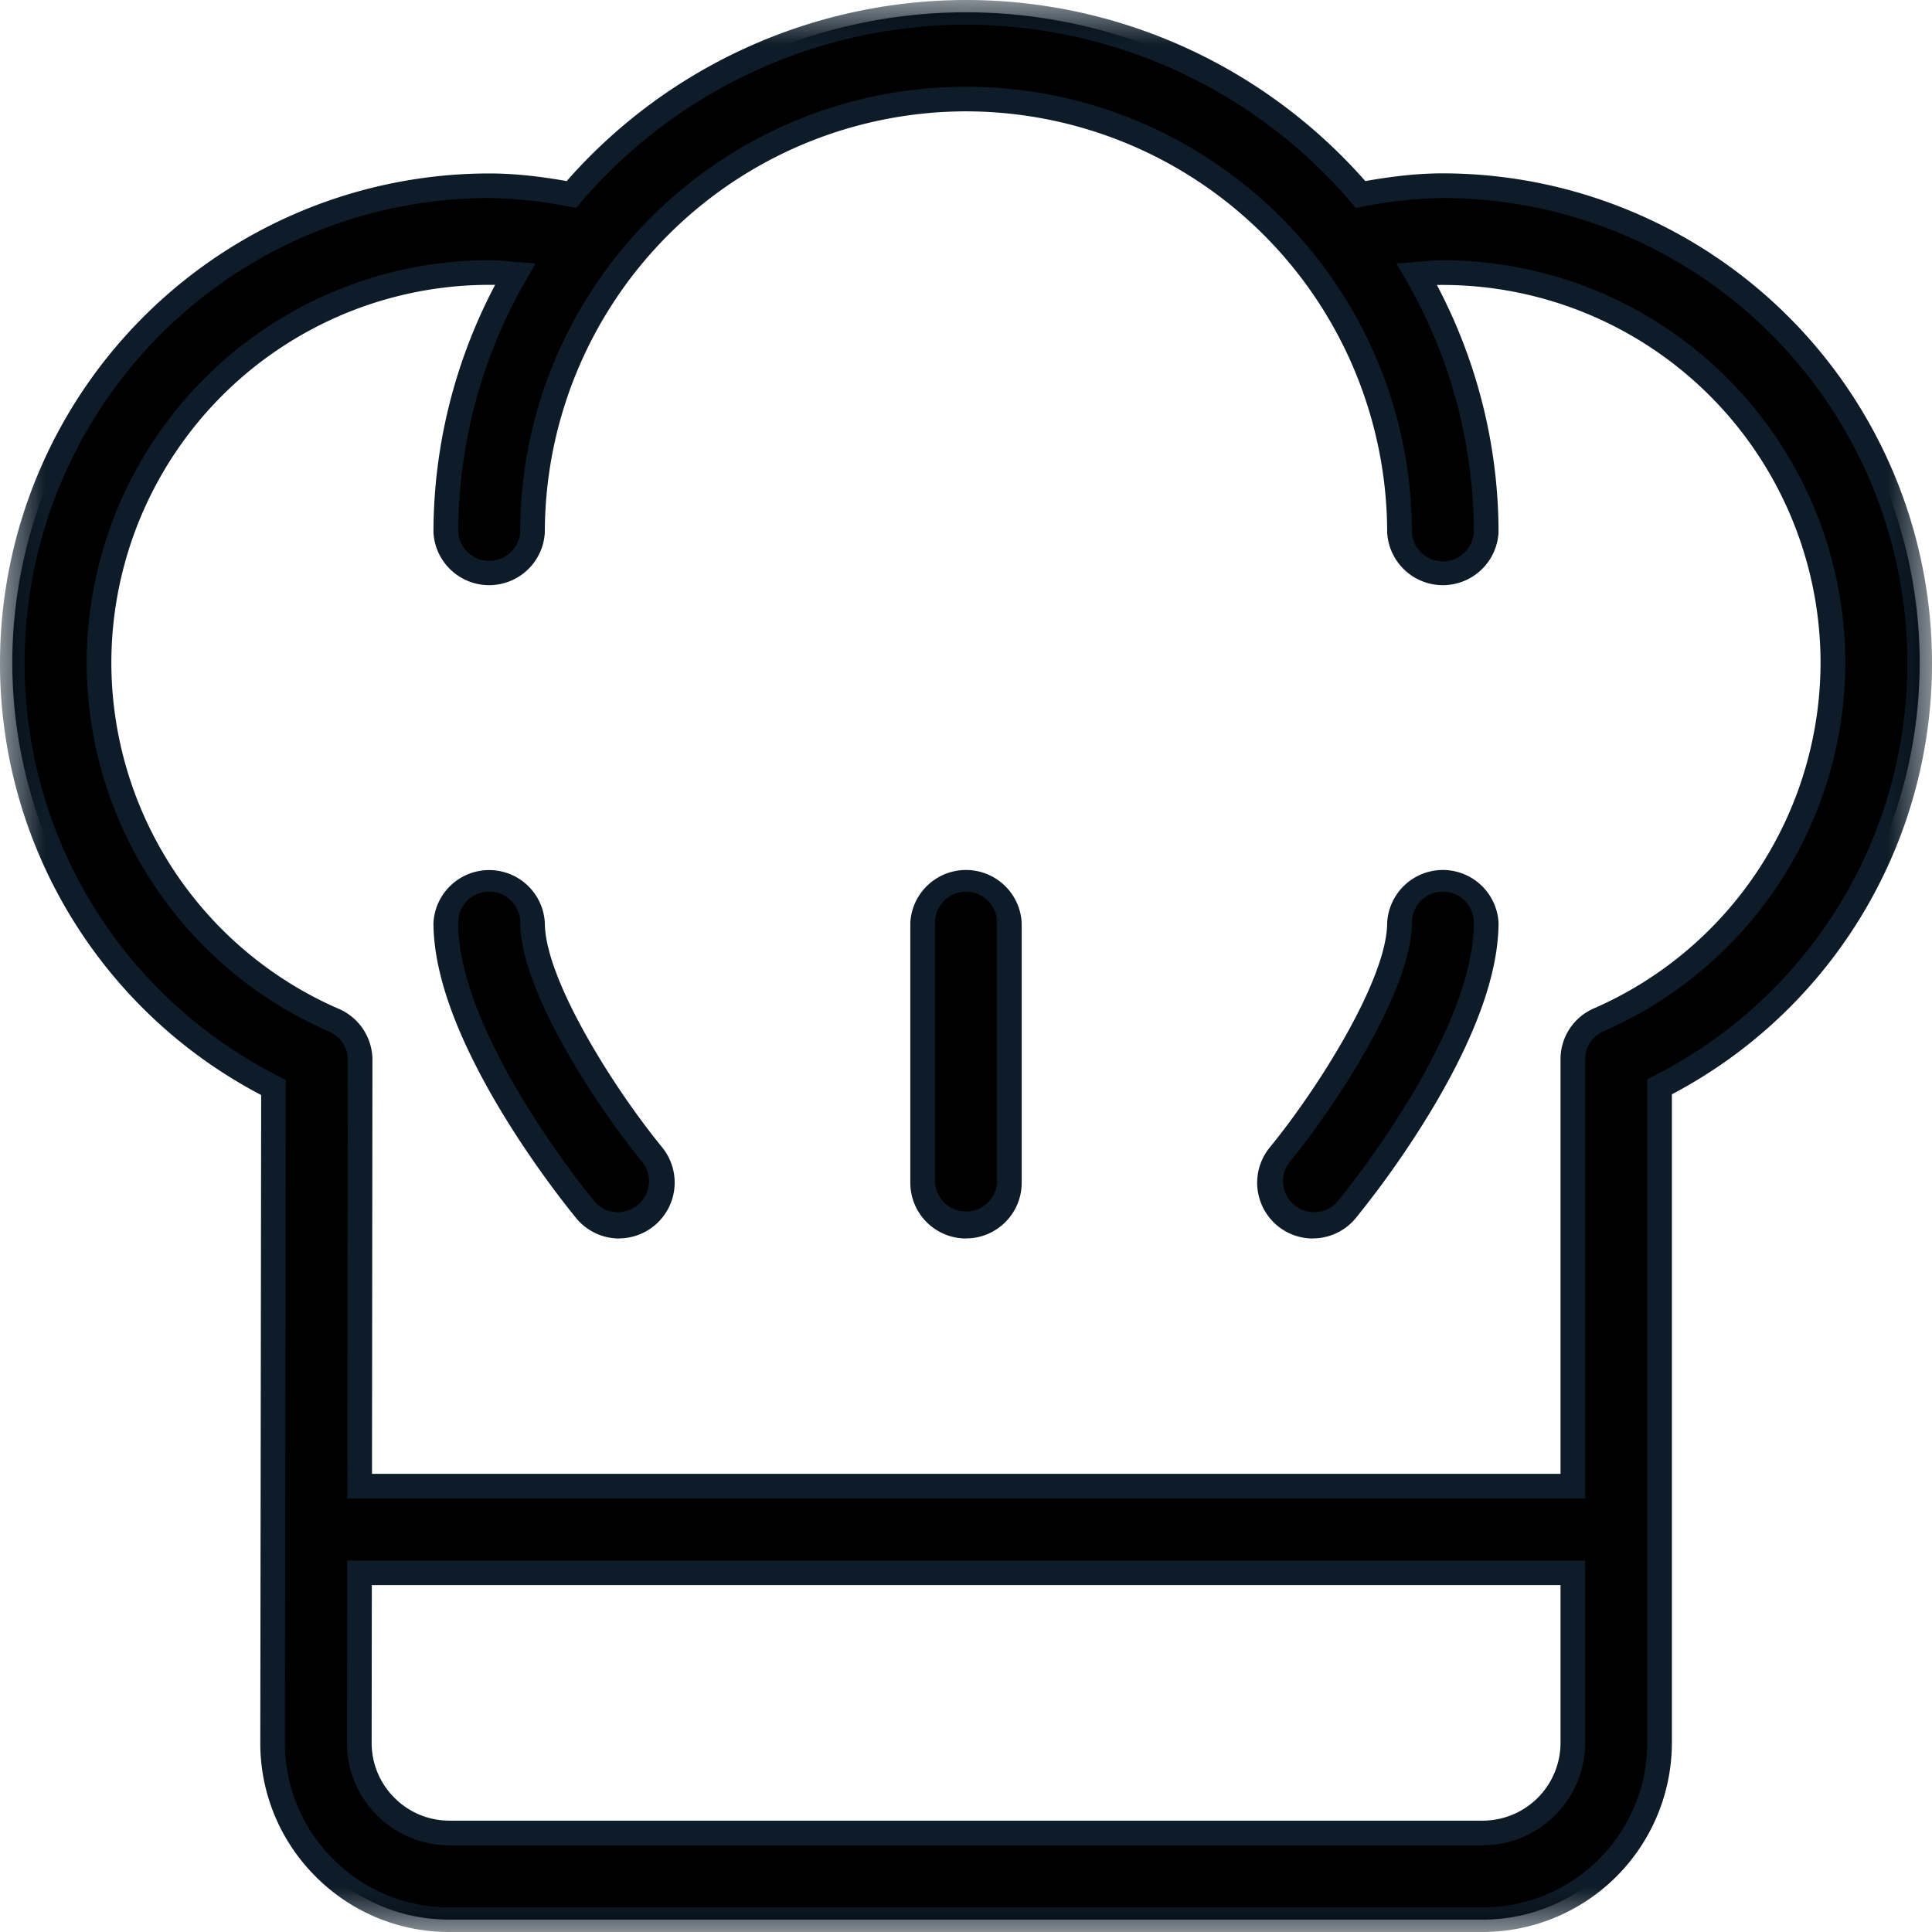
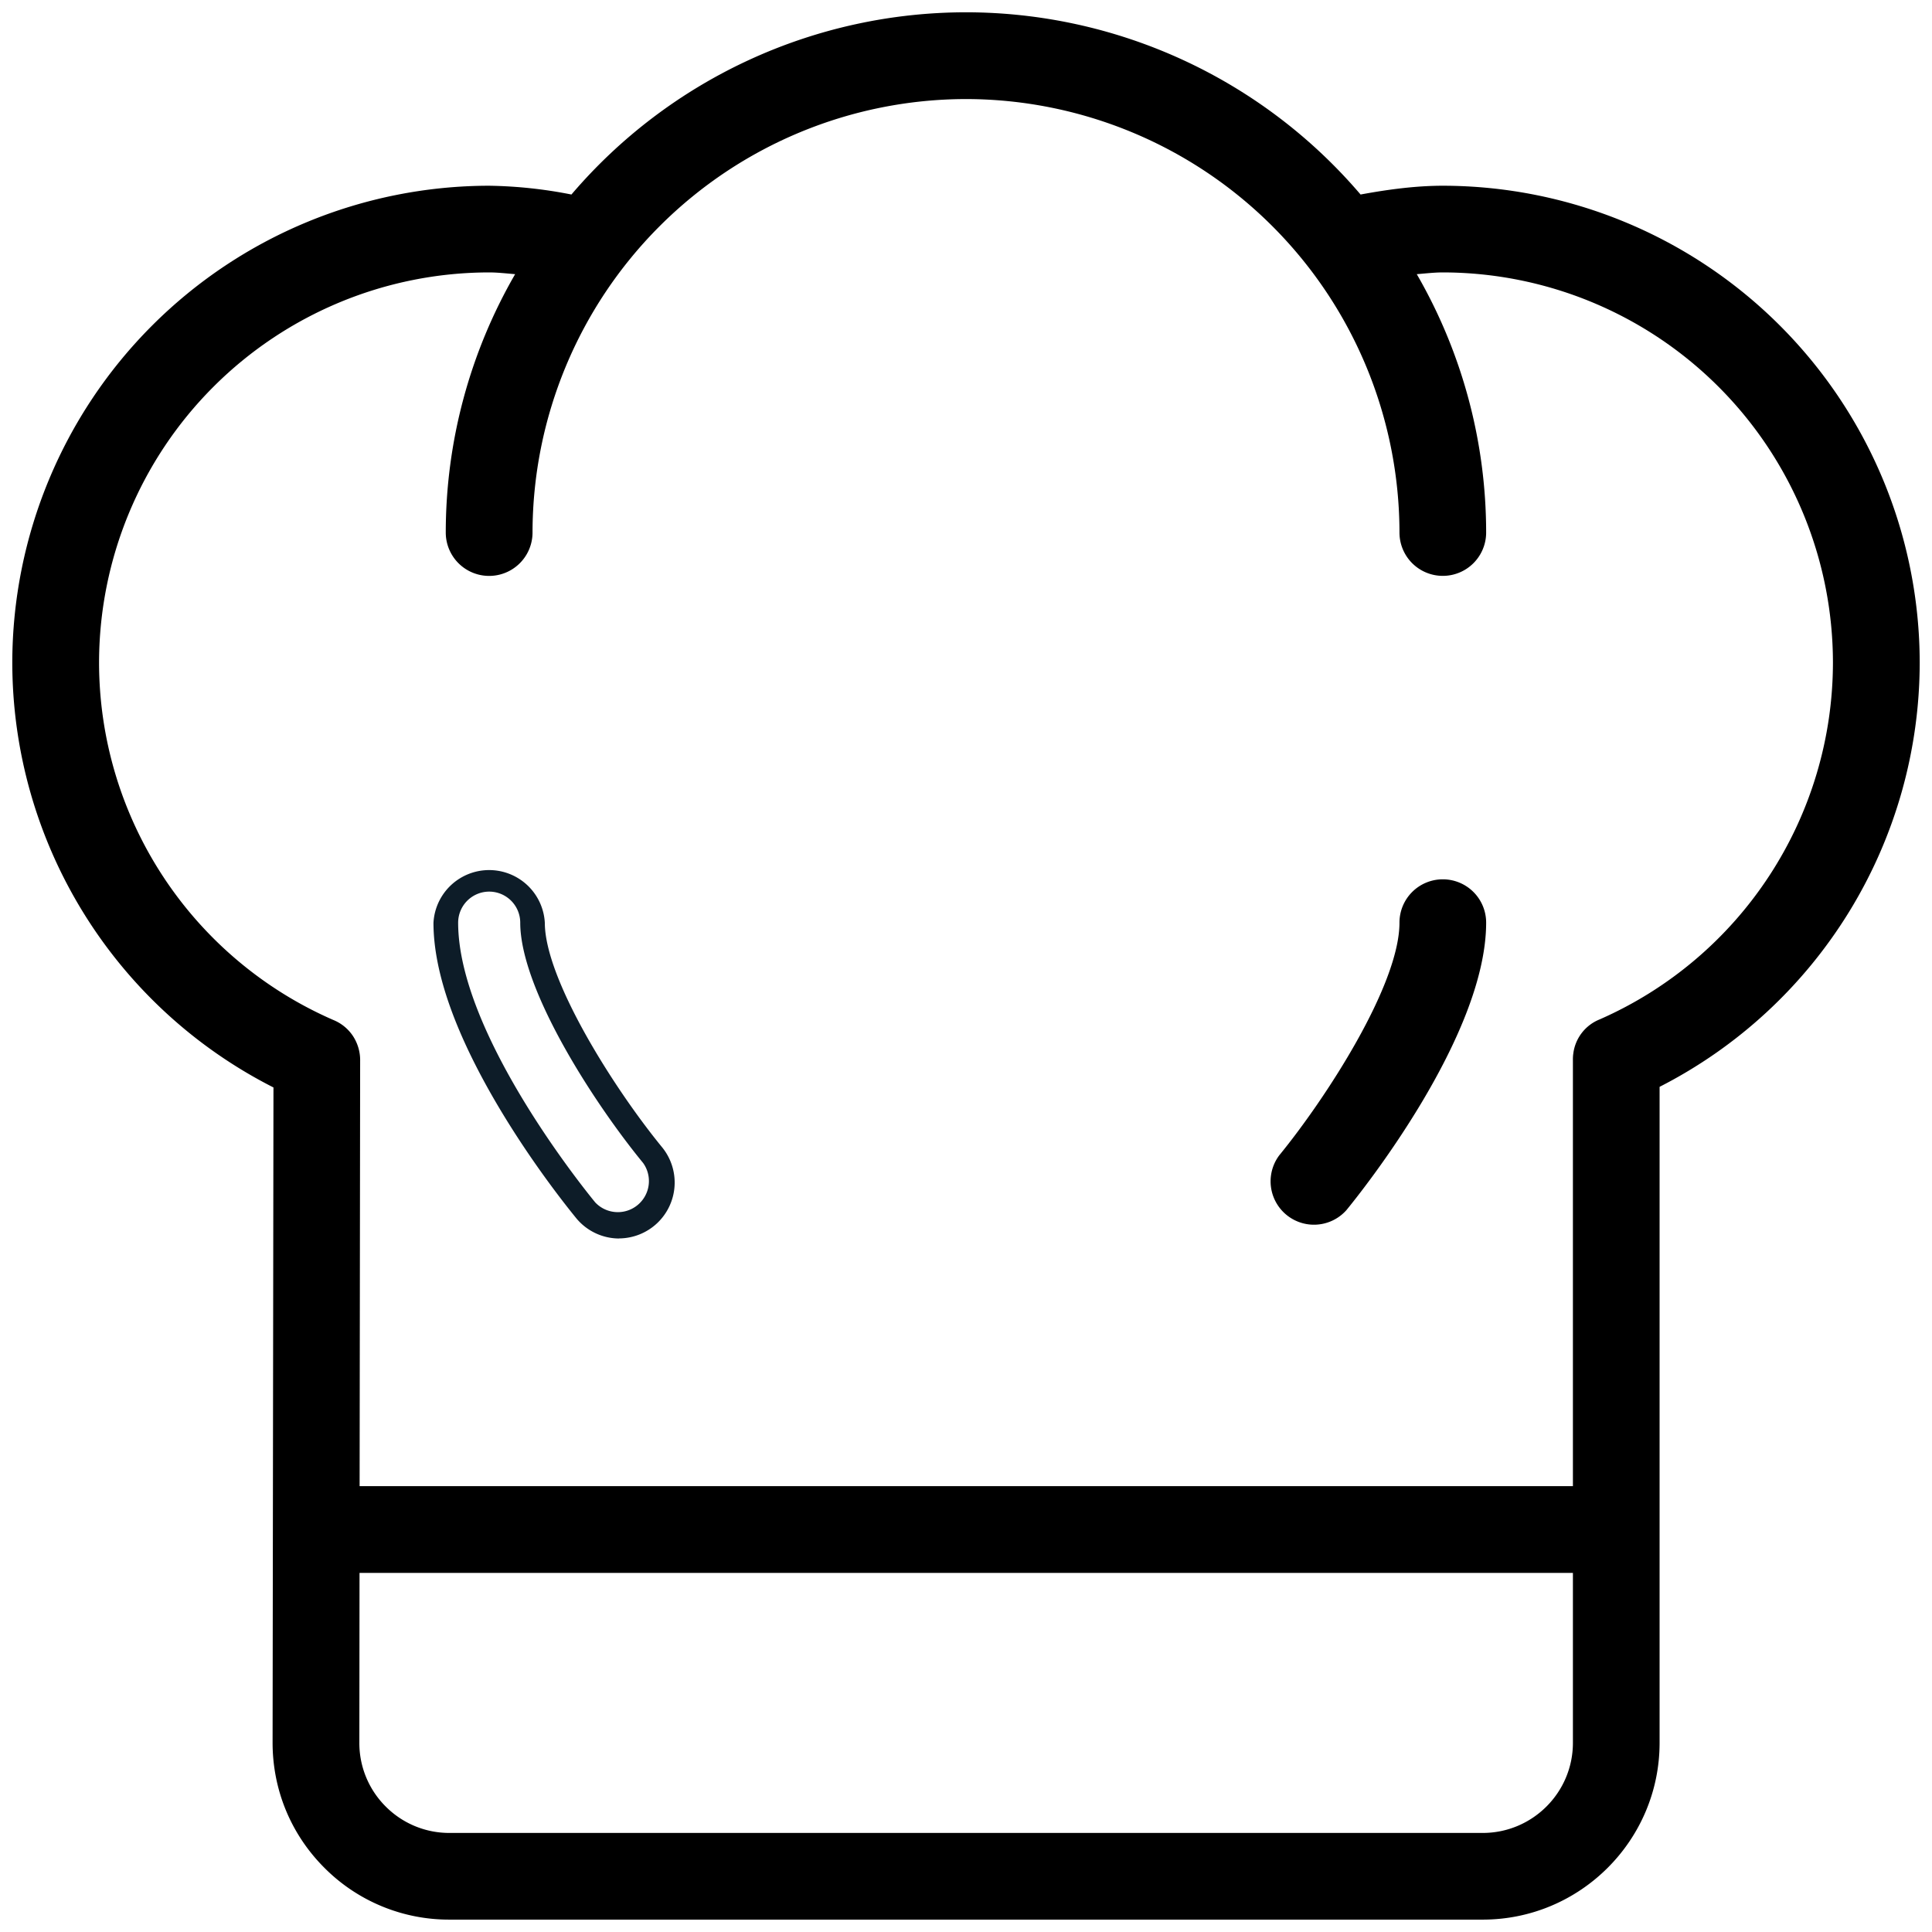
<svg xmlns="http://www.w3.org/2000/svg" xmlns:xlink="http://www.w3.org/1999/xlink" width="22" height="22">
  <defs>
    <filter color-interpolation-filters="auto" id="a">
      <feColorMatrix in="SourceGraphic" values="0 0 0 0 0.129 0 0 0 0 0.271 0 0 0 0 0.271 0 0 0 1 0" />
    </filter>
    <path id="b" d="M0 0h22v22H0z" />
  </defs>
  <g transform="translate(-573 -32)" filter="url(#a)" fill="none" fill-rule="evenodd">
-     <path d="M579.064 42.506a.493.493 0 1 0-.987 0c0 1.297 1.43 3.076 1.592 3.275a.495.495 0 0 0 .764-.626c-.53-.645-1.37-1.934-1.37-2.649" fill="#000" />
    <path d="M578.57 42.153a.354.354 0 0 0-.353.353c0 1.243 1.401 2.991 1.561 3.186a.354.354 0 0 0 .546-.448c-.563-.686-1.4-1.982-1.4-2.738a.354.354 0 0 0-.354-.353m1.482 3.95a.634.634 0 0 1-.491-.232c-.11-.135-.497-.62-.87-1.244-.5-.838-.755-1.551-.755-2.12a.635.635 0 0 1 1.268 0c0 .64.782 1.882 1.337 2.559a.636.636 0 0 1-.49 1.036" fill="#0D1C28" />
    <path d="M589.43 42.013a.493.493 0 0 0-.494.493c0 .712-.84 2.003-1.369 2.65a.494.494 0 0 0 .764.625c.163-.199 1.592-1.978 1.592-3.275a.493.493 0 0 0-.493-.493" fill="#000" />
-     <path d="M589.43 42.153a.354.354 0 0 0-.353.353c0 .754-.838 2.05-1.401 2.738a.354.354 0 0 0 .546.448c.16-.195 1.561-1.942 1.561-3.186a.354.354 0 0 0-.353-.353m-1.481 3.95a.635.635 0 0 1-.49-1.037c.555-.678 1.337-1.92 1.337-2.56a.635.635 0 0 1 1.268 0c0 .57-.254 1.283-.755 2.121a10.94 10.94 0 0 1-.87 1.243.634.634 0 0 1-.49.232" fill="#0D1C28" />
-     <path d="M584 42.013a.493.493 0 0 0-.494.493v2.962a.493.493 0 1 0 .988 0v-2.962a.493.493 0 0 0-.494-.493" fill="#000" />
-     <path d="M584 42.153a.354.354 0 0 0-.353.353v2.962a.354.354 0 0 0 .706 0v-2.962a.354.354 0 0 0-.353-.353m0 3.95a.635.635 0 0 1-.634-.635v-2.962a.635.635 0 0 1 1.268 0v2.962c0 .35-.284.634-.634.634" fill="#0D1C28" />
    <path d="M591.216 43.608a.483.483 0 0 0-.3.385.474.474 0 0 0-.005.082v4.848h-13.816l.006-4.84a.502.502 0 0 0-.082-.286.49.49 0 0 0-.225-.183 4.442 4.442 0 0 1-2.666-4.07 4.447 4.447 0 0 1 4.442-4.442c.096 0 .197.012.296.02a5.88 5.88 0 0 0-.79 2.942.493.493 0 1 0 .988 0A4.942 4.942 0 0 1 584 33.128a4.942 4.942 0 0 1 4.936 4.936.493.493 0 1 0 .987 0 5.88 5.88 0 0 0-.79-2.942c.1-.008.201-.02.297-.02a4.447 4.447 0 0 1 4.442 4.443 4.443 4.443 0 0 1-2.656 4.063m-1.332 9.264h-11.766a1.02 1.02 0 0 1-.726-.301 1.02 1.02 0 0 1-.3-.727l.002-1.933h13.817v1.935c0 .566-.461 1.026-1.027 1.026m-.454-18.757c-.3 0-.612.04-.937.1A5.908 5.908 0 0 0 584 32.14a5.908 5.908 0 0 0-4.493 2.075 5.17 5.17 0 0 0-.937-.1 5.436 5.436 0 0 0-5.43 5.43 5.428 5.428 0 0 0 2.974 4.838l-.01 7.46c0 .539.209 1.045.59 1.426a2 2 0 0 0 1.424.59h11.766c1.11 0 2.014-.903 2.014-2.013v-7.47a5.429 5.429 0 0 0 2.962-4.831 5.436 5.436 0 0 0-5.43-5.43" fill="#000" />
    <g transform="translate(573 32)">
      <mask id="c" fill="#fff">
        <use xlink:href="#b" />
      </mask>
-       <path d="M4.236 16.783H17.77v-4.708a.63.63 0 0 1 .391-.597 4.304 4.304 0 0 0 2.57-3.933 4.307 4.307 0 0 0-4.369-4.3c.46.87.702 1.84.702 2.819a.635.635 0 0 1-1.268 0A4.801 4.801 0 0 0 11 1.268a4.801 4.801 0 0 0-4.796 4.796.635.635 0 0 1-1.268 0c0-.979.242-1.949.702-2.82a4.307 4.307 0 0 0-4.37 4.3 4.303 4.303 0 0 0 2.583 3.941.635.635 0 0 1 .39.6l-.005 4.698zm13.815.28H3.955l.006-4.981c0-.023 0-.043-.003-.06a.353.353 0 0 0-.217-.278 4.585 4.585 0 0 1-2.754-4.2A4.588 4.588 0 0 1 5.57 2.963c.08 0 .16.007.237.014l.292.023-.111.193a5.77 5.77 0 0 0-.77 2.872.354.354 0 0 0 .705 0c0-2.8 2.278-5.077 5.077-5.077 2.8 0 5.077 2.278 5.077 5.077a.354.354 0 0 0 .706 0 5.77 5.77 0 0 0-.77-2.872l-.112-.193.292-.023c.077-.007.158-.014.237-.014a4.588 4.588 0 0 1 4.583 4.583 4.585 4.585 0 0 1-2.74 4.191l-.004.002a.345.345 0 0 0-.215.275.34.34 0 0 0-.003.06v4.99zm-13.817.988-.002 1.793c0 .237.091.46.26.628a.88.88 0 0 0 .626.26h11.766a.887.887 0 0 0 .886-.886V18.05H4.234zm12.65 2.962H5.118a1.16 1.16 0 0 1-.826-.343 1.16 1.16 0 0 1-.341-.826l.003-2.074H18.05v2.076c0 .643-.524 1.167-1.167 1.167zM5.57 2.255a5.295 5.295 0 0 0-5.29 5.29c0 2 1.11 3.806 2.897 4.713l.077.04-.01 7.545c0 .501.195.972.549 1.326.354.355.824.55 1.325.55h11.766c1.033 0 1.873-.84 1.873-1.873V12.29l.077-.039a5.265 5.265 0 0 0 2.885-4.706 5.295 5.295 0 0 0-5.29-5.29 4.97 4.97 0 0 0-.91.098l-.08.015-.052-.062A5.778 5.778 0 0 0 11 .281a5.778 5.778 0 0 0-4.387 2.025l-.052.062-.08-.015a4.97 4.97 0 0 0-.91-.098zM16.884 22H5.118a2.14 2.14 0 0 1-1.524-.632 2.14 2.14 0 0 1-.63-1.525l.01-7.374A5.542 5.542 0 0 1 0 7.545a5.577 5.577 0 0 1 5.57-5.57c.261 0 .543.027.883.087A6.057 6.057 0 0 1 11 0c1.74 0 3.392.75 4.547 2.062.34-.06.622-.088.883-.088A5.577 5.577 0 0 1 22 7.544a5.544 5.544 0 0 1-2.962 4.917v7.385A2.157 2.157 0 0 1 16.884 22z" fill="#0D1C28" mask="url(#c)" />
    </g>
  </g>
</svg>